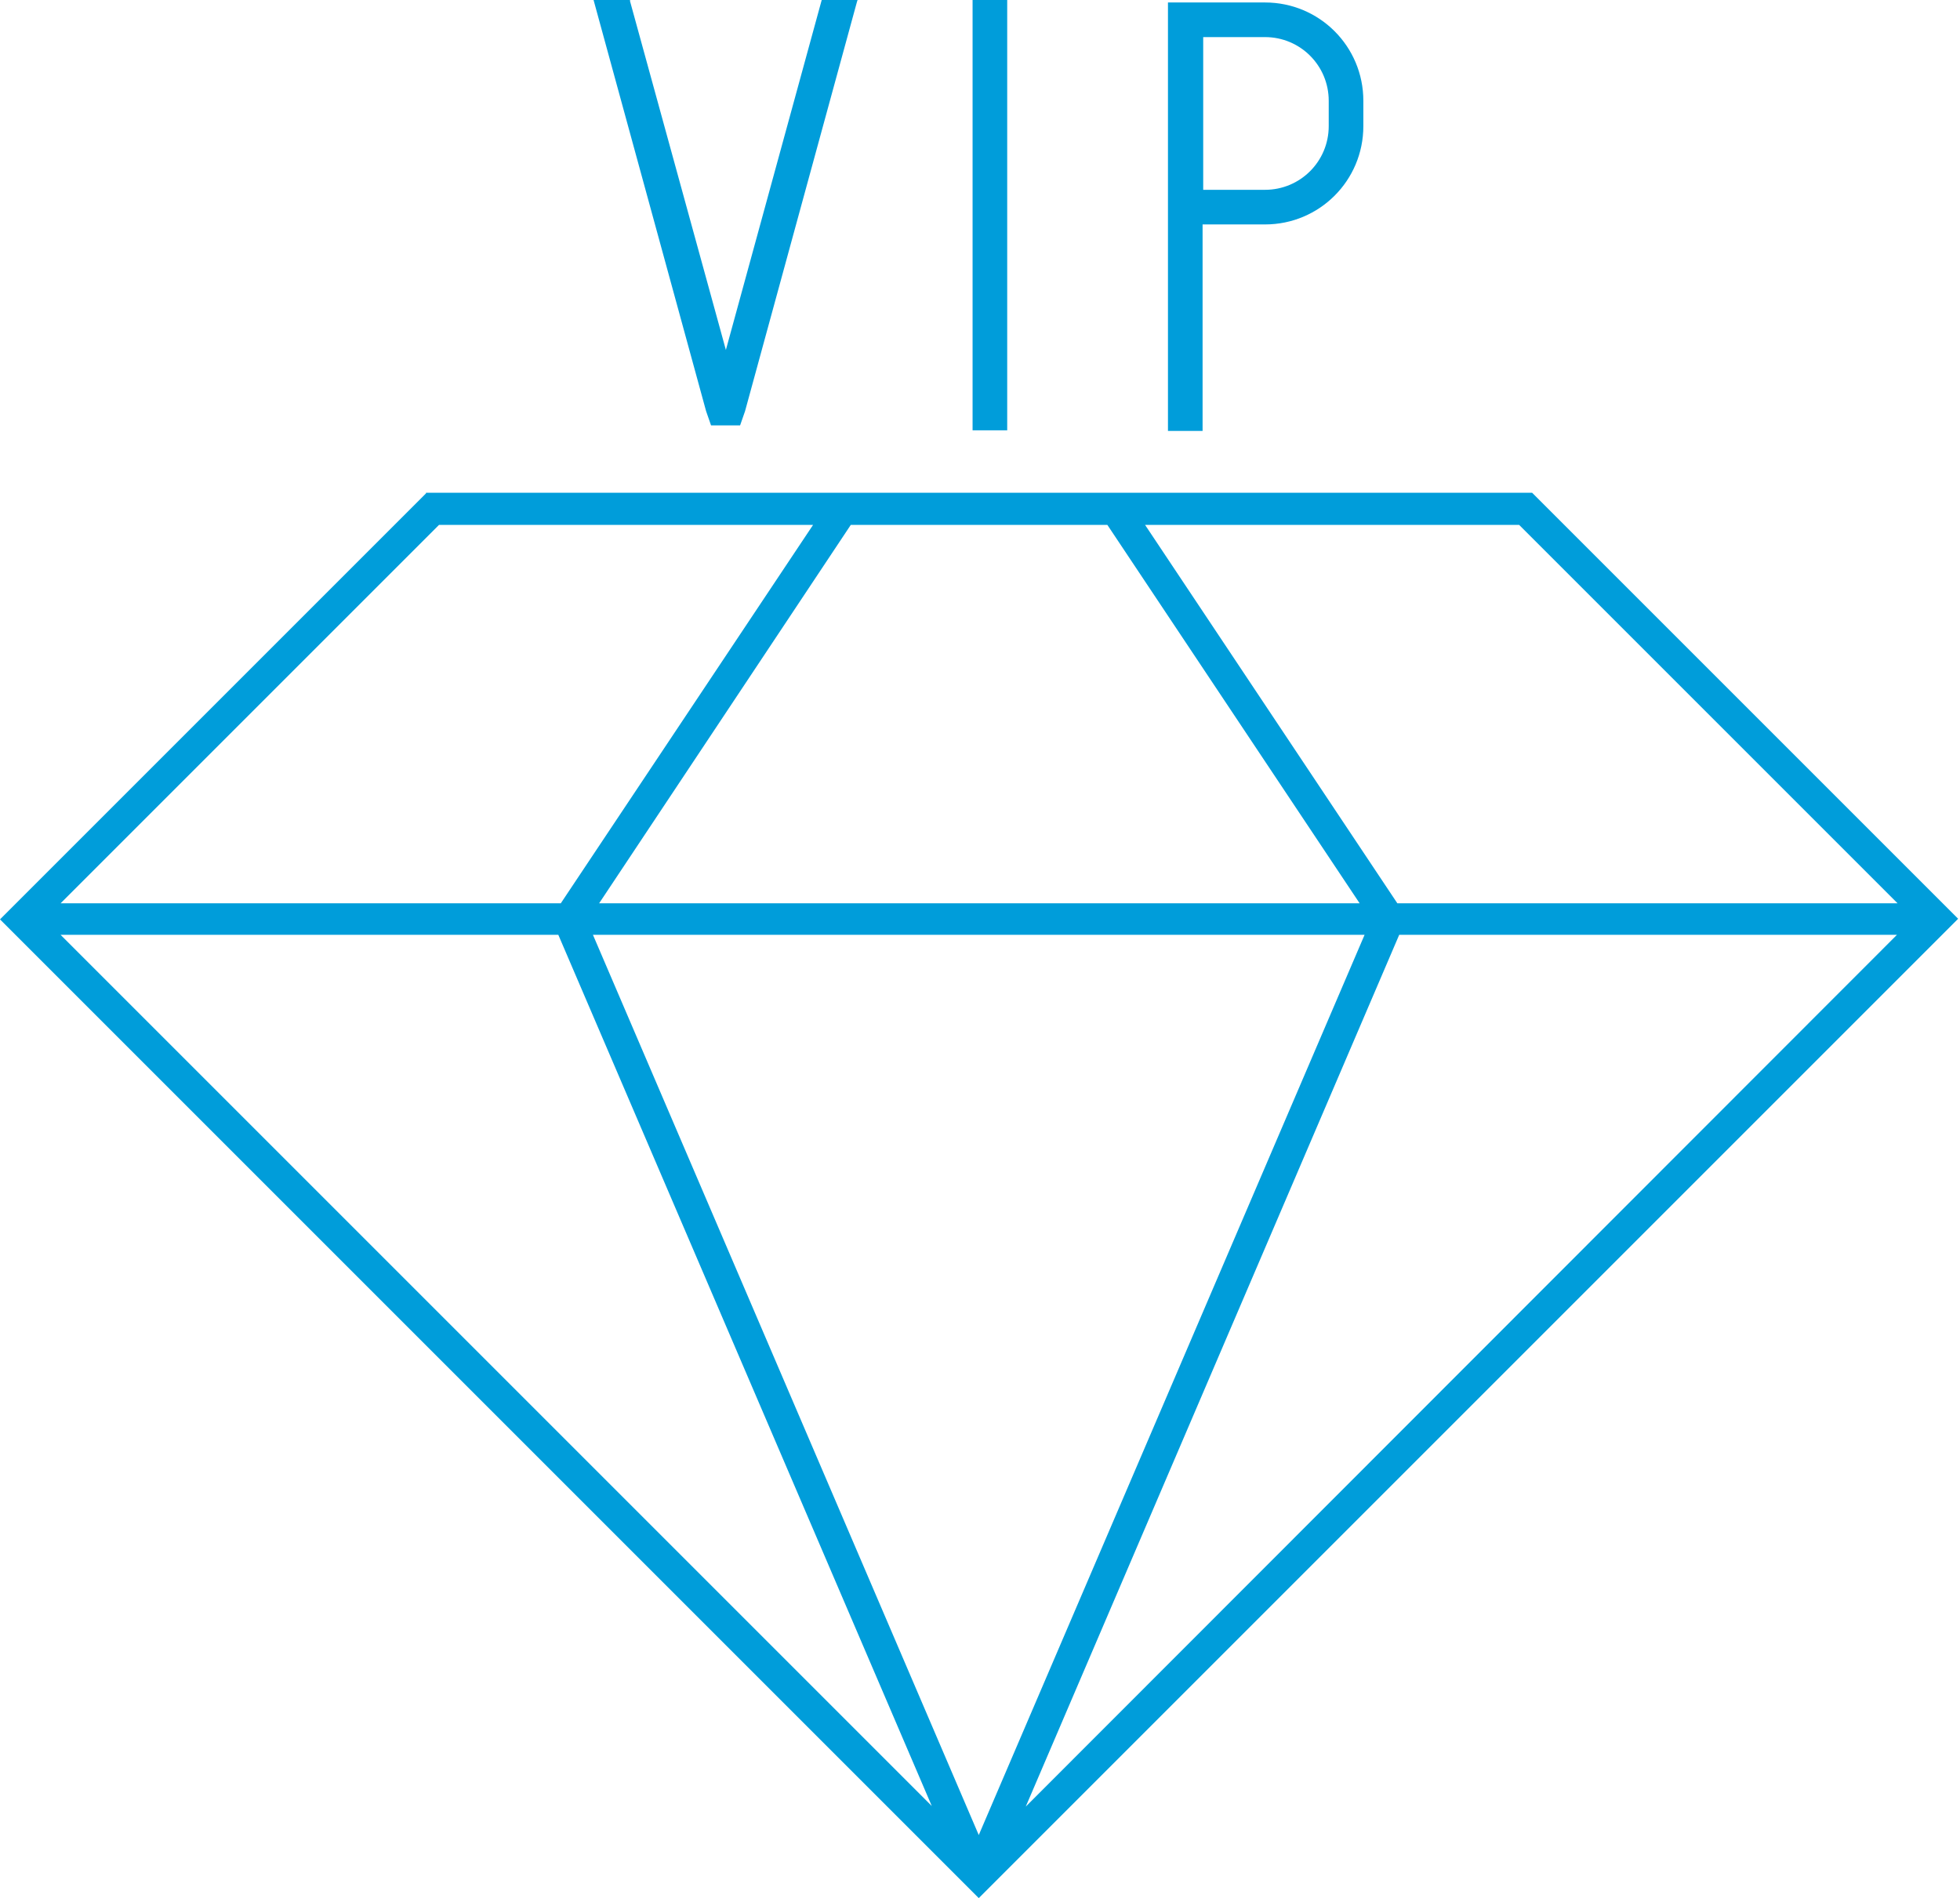
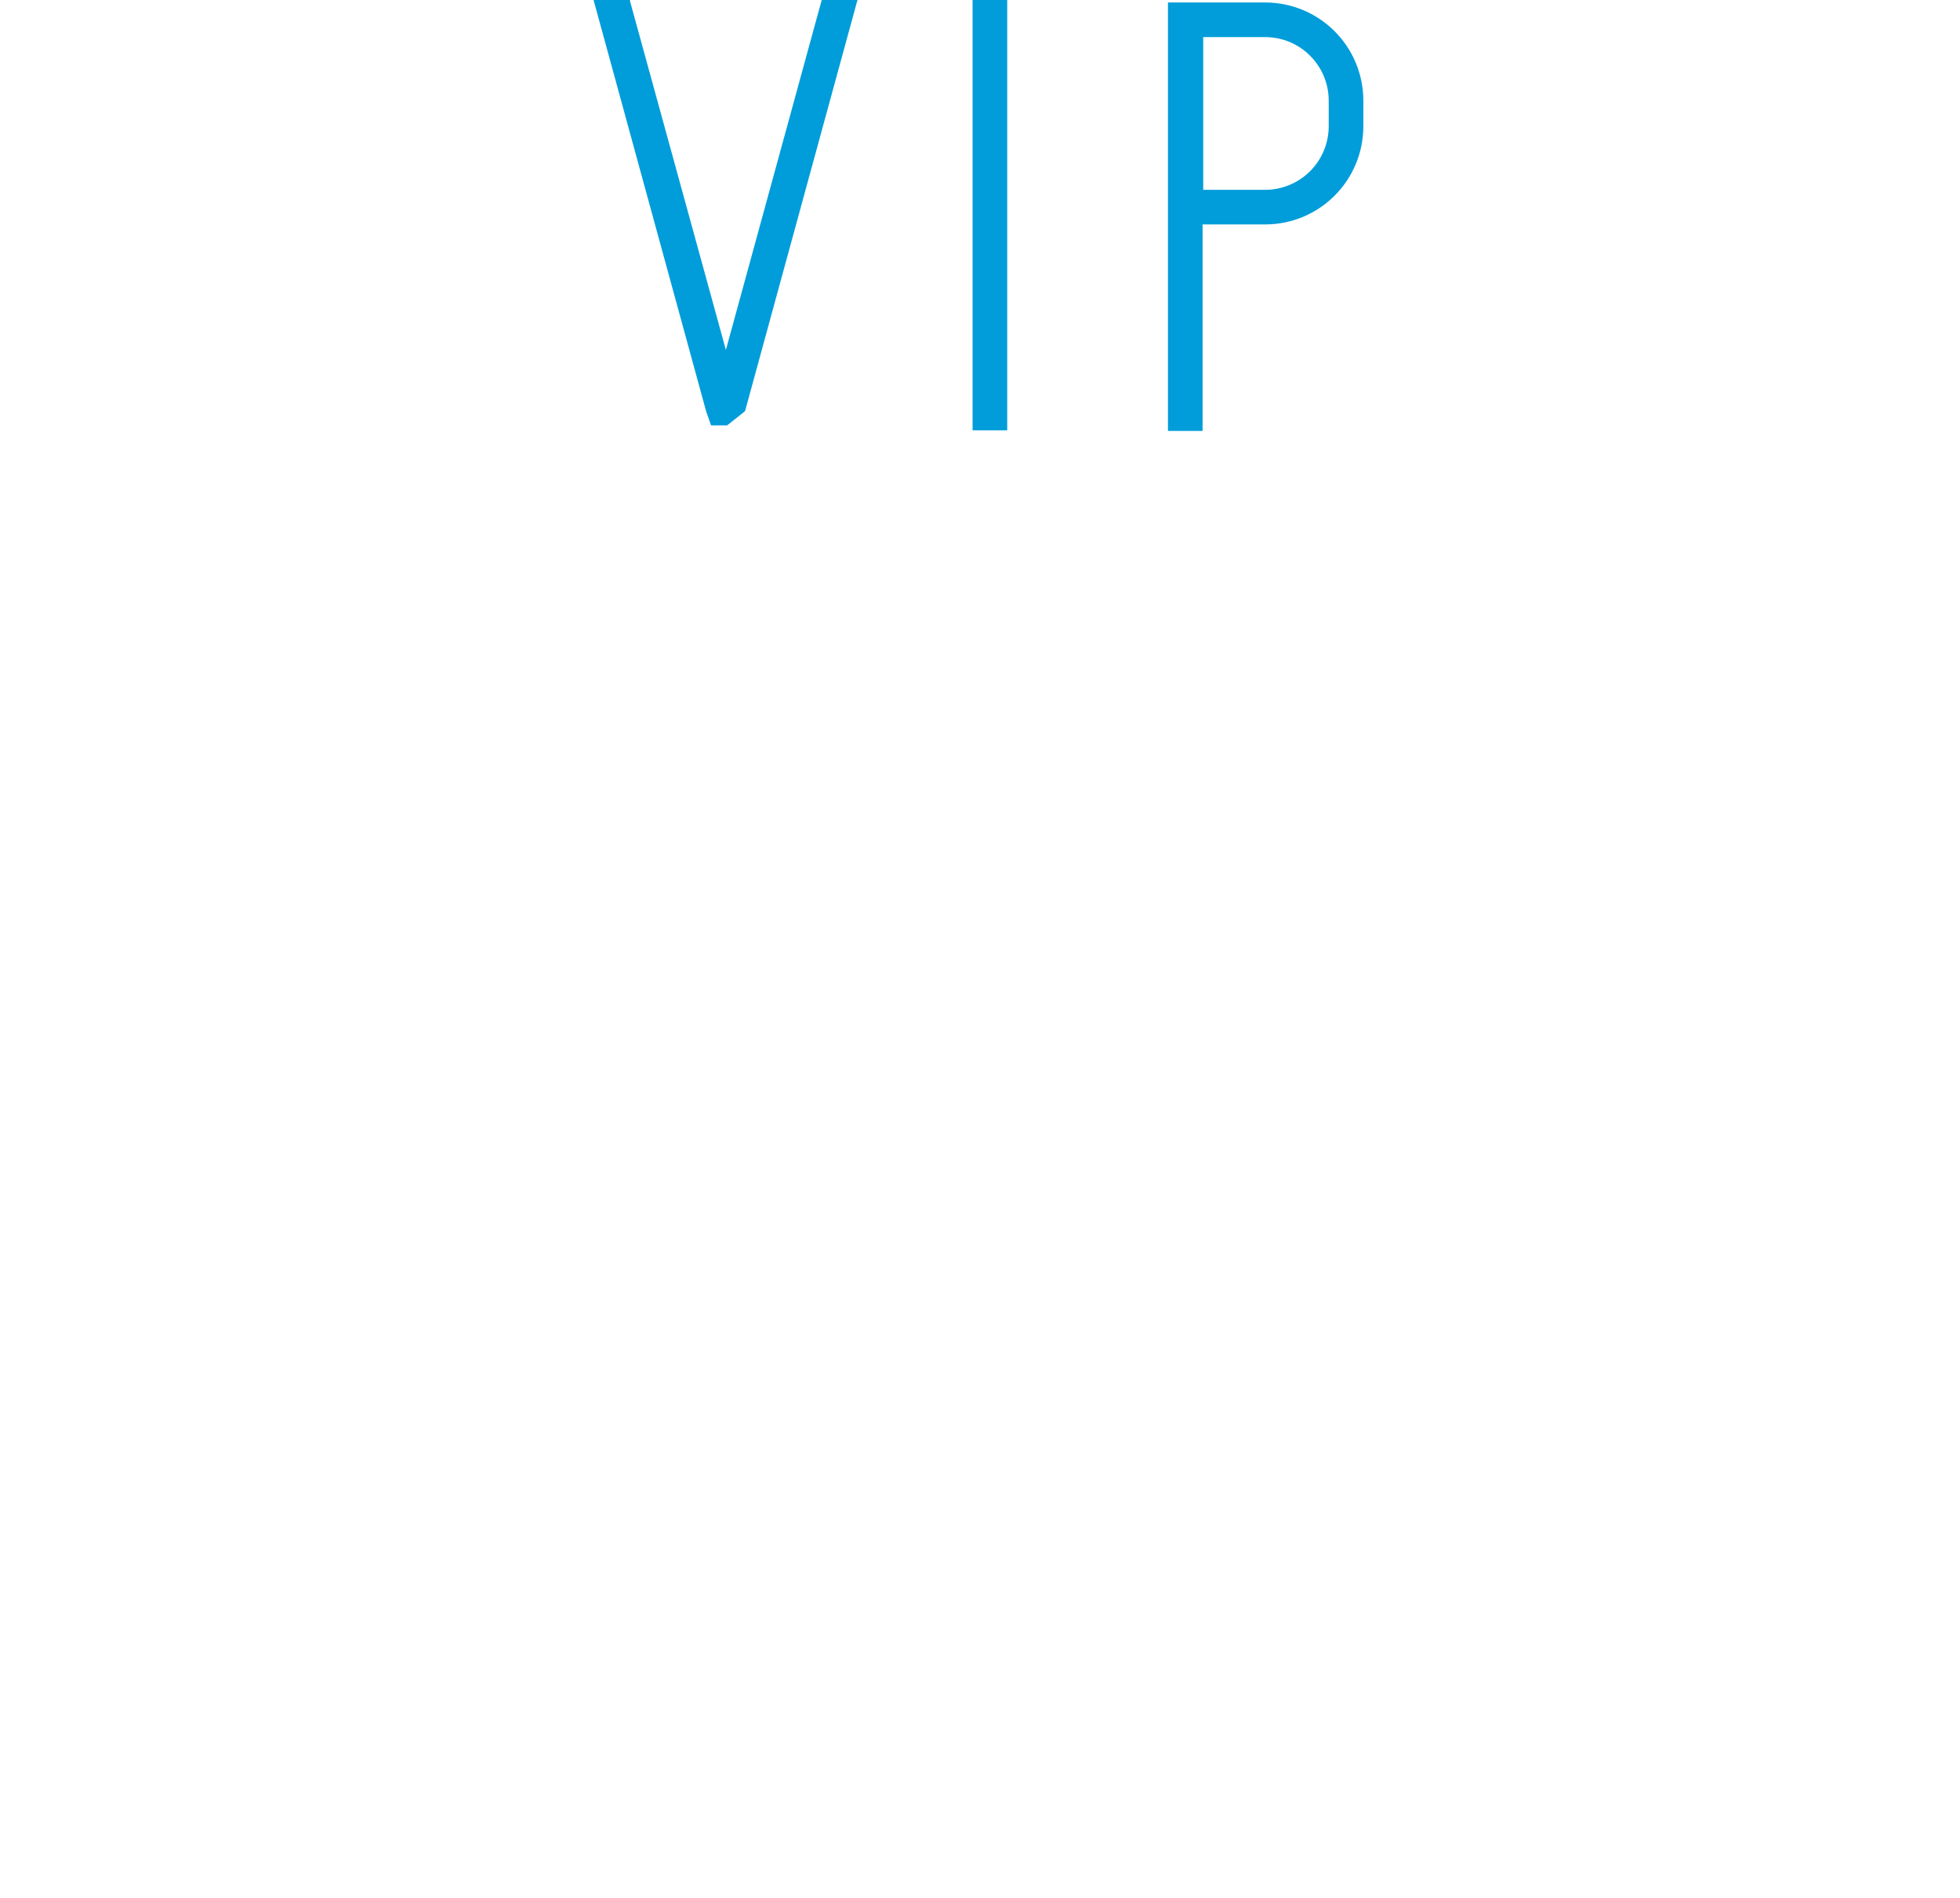
<svg xmlns="http://www.w3.org/2000/svg" width="317px" height="307px" viewBox="0 0 317 307" version="1.1">
  <title>vip-blue</title>
  <desc>Created with Sketch.</desc>
  <g id="Page-1" stroke="none" stroke-width="1" fill="none" fill-rule="evenodd">
    <g id="vip-blue" fill="#009DDA">
-       <path d="M9.8,151.2 L90.3,151.2 L150.7,292.1 L9.8,151.2 Z M95.9,151.2 L220.7,151.2 L158.3,296.8 L95.9,151.2 Z M226.3,151.2 L306.8,151.2 L165.9,292.2 L226.3,151.2 Z M71,84.9 L131.5,84.9 L90.7,146.1 L9.8,146.1 L71,84.9 Z M137.6,84.9 L179.1,84.9 L219.9,146.1 L96.9,146.1 L137.6,84.9 Z M185.2,84.9 L245.7,84.9 L306.9,146.1 L226,146.1 L185.2,84.9 Z M68.9,79.8 L0.2,148.5 L0,148.7 L158.3,307 L316.5,148.8 L316.7,148.6 L247.8,79.7 L68.9,79.7 L68.9,79.8 Z" id="Shape" fill-rule="nonzero" />
      <rect id="Rectangle" x="157.3" y="0" width="5.6" height="69.6" />
      <g id="Group" transform="translate(96, 0)">
        <path d="M98.6,36.3 L108.6,36.3 C117.4,36.3 124.5,29.2 124.5,20.4 L124.5,16.3 C124.5,7.5 117.4,0.4 108.6,0.4 L92.9,0.4 L92.9,69.7 L98.5,69.7 L98.5,36.3 L98.6,36.3 Z M118.9,20.4 C118.9,26.1 114.3,30.7 108.6,30.7 L98.6,30.7 L98.6,6 L108.6,6 C114.3,6 118.9,10.6 118.9,16.3 L118.9,20.4 Z" id="Shape" fill-rule="nonzero" />
-         <path d="M19,68.8 L21.1,68.8 C21.2,68.8 21.2,68.8 21.4,68.8 C21.5,68.8 21.5,68.8 21.6,68.8 L23.7,68.8 L24.5,66.5 L42.6,0.3 L42.7,-2.83106871e-15 L36.9,-2.83106871e-15 L21.4,56.6 L5.9,0.2 L5.9,0 L0,-2.83106871e-15 L18.2,66.5 L19,68.8 Z" id="Path" />
+         <path d="M19,68.8 L21.1,68.8 C21.2,68.8 21.2,68.8 21.4,68.8 C21.5,68.8 21.5,68.8 21.6,68.8 L24.5,66.5 L42.6,0.3 L42.7,-2.83106871e-15 L36.9,-2.83106871e-15 L21.4,56.6 L5.9,0.2 L5.9,0 L0,-2.83106871e-15 L18.2,66.5 L19,68.8 Z" id="Path" />
      </g>
    </g>
  </g>
</svg>